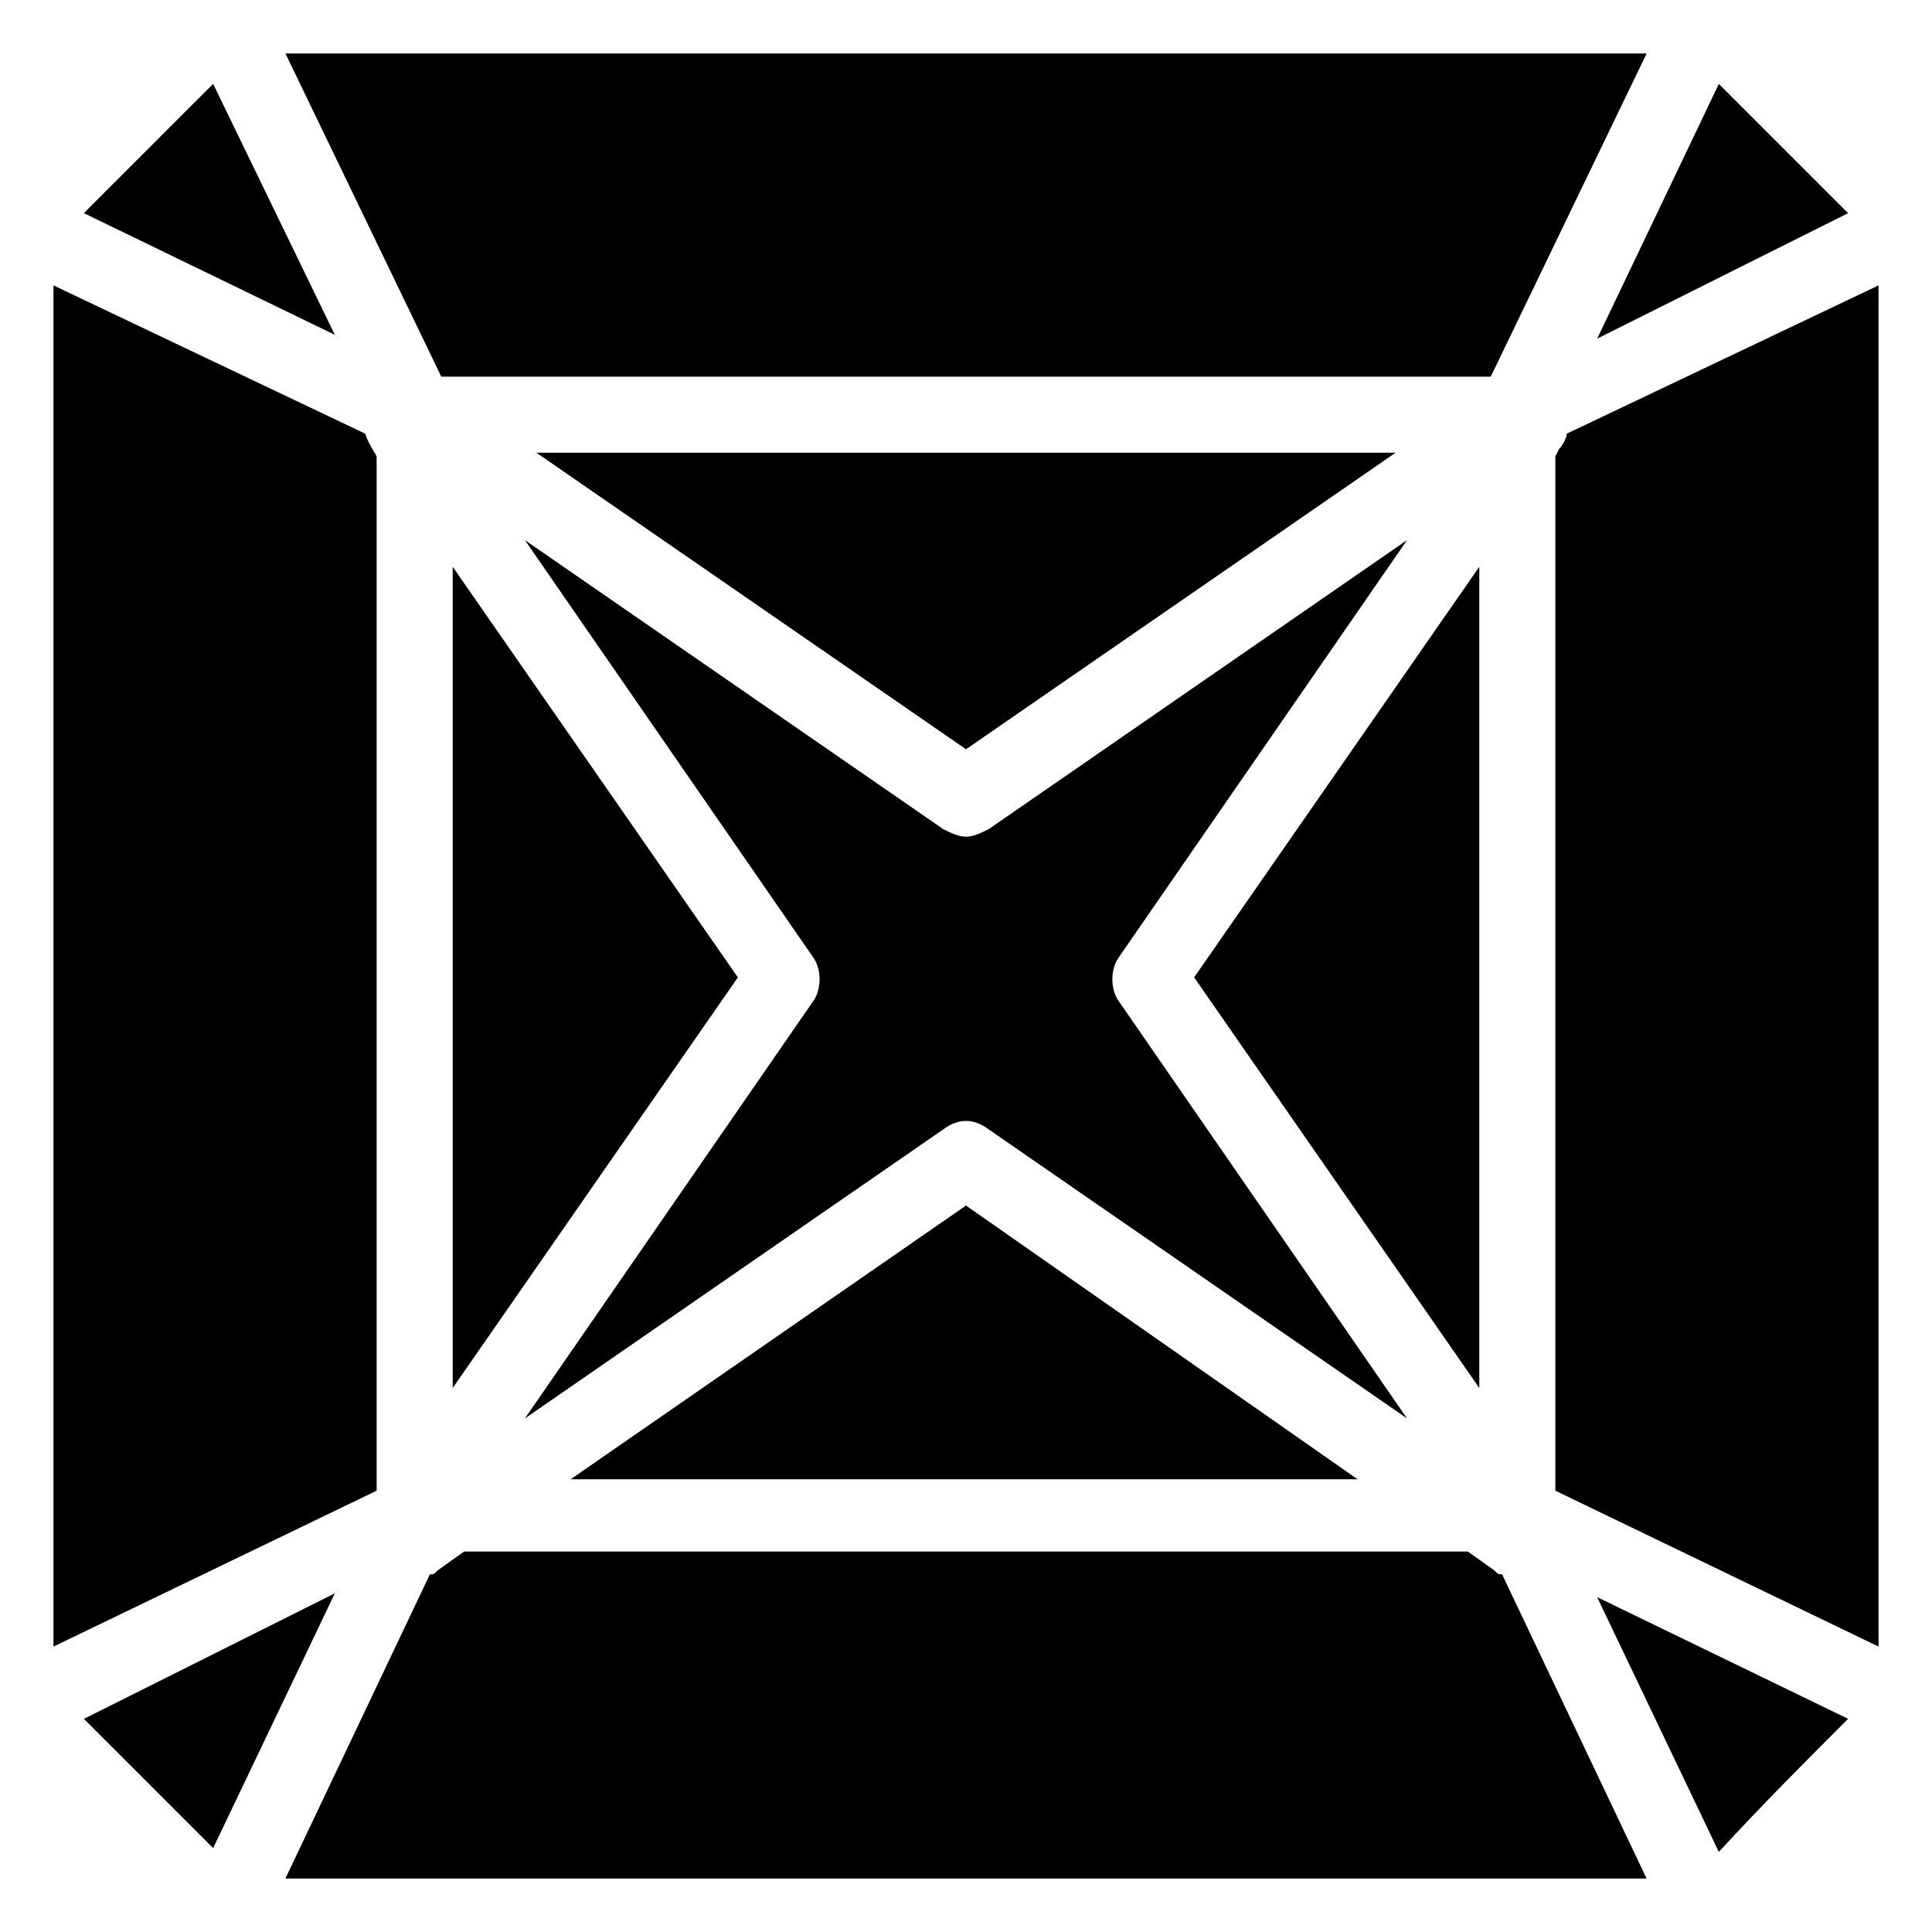
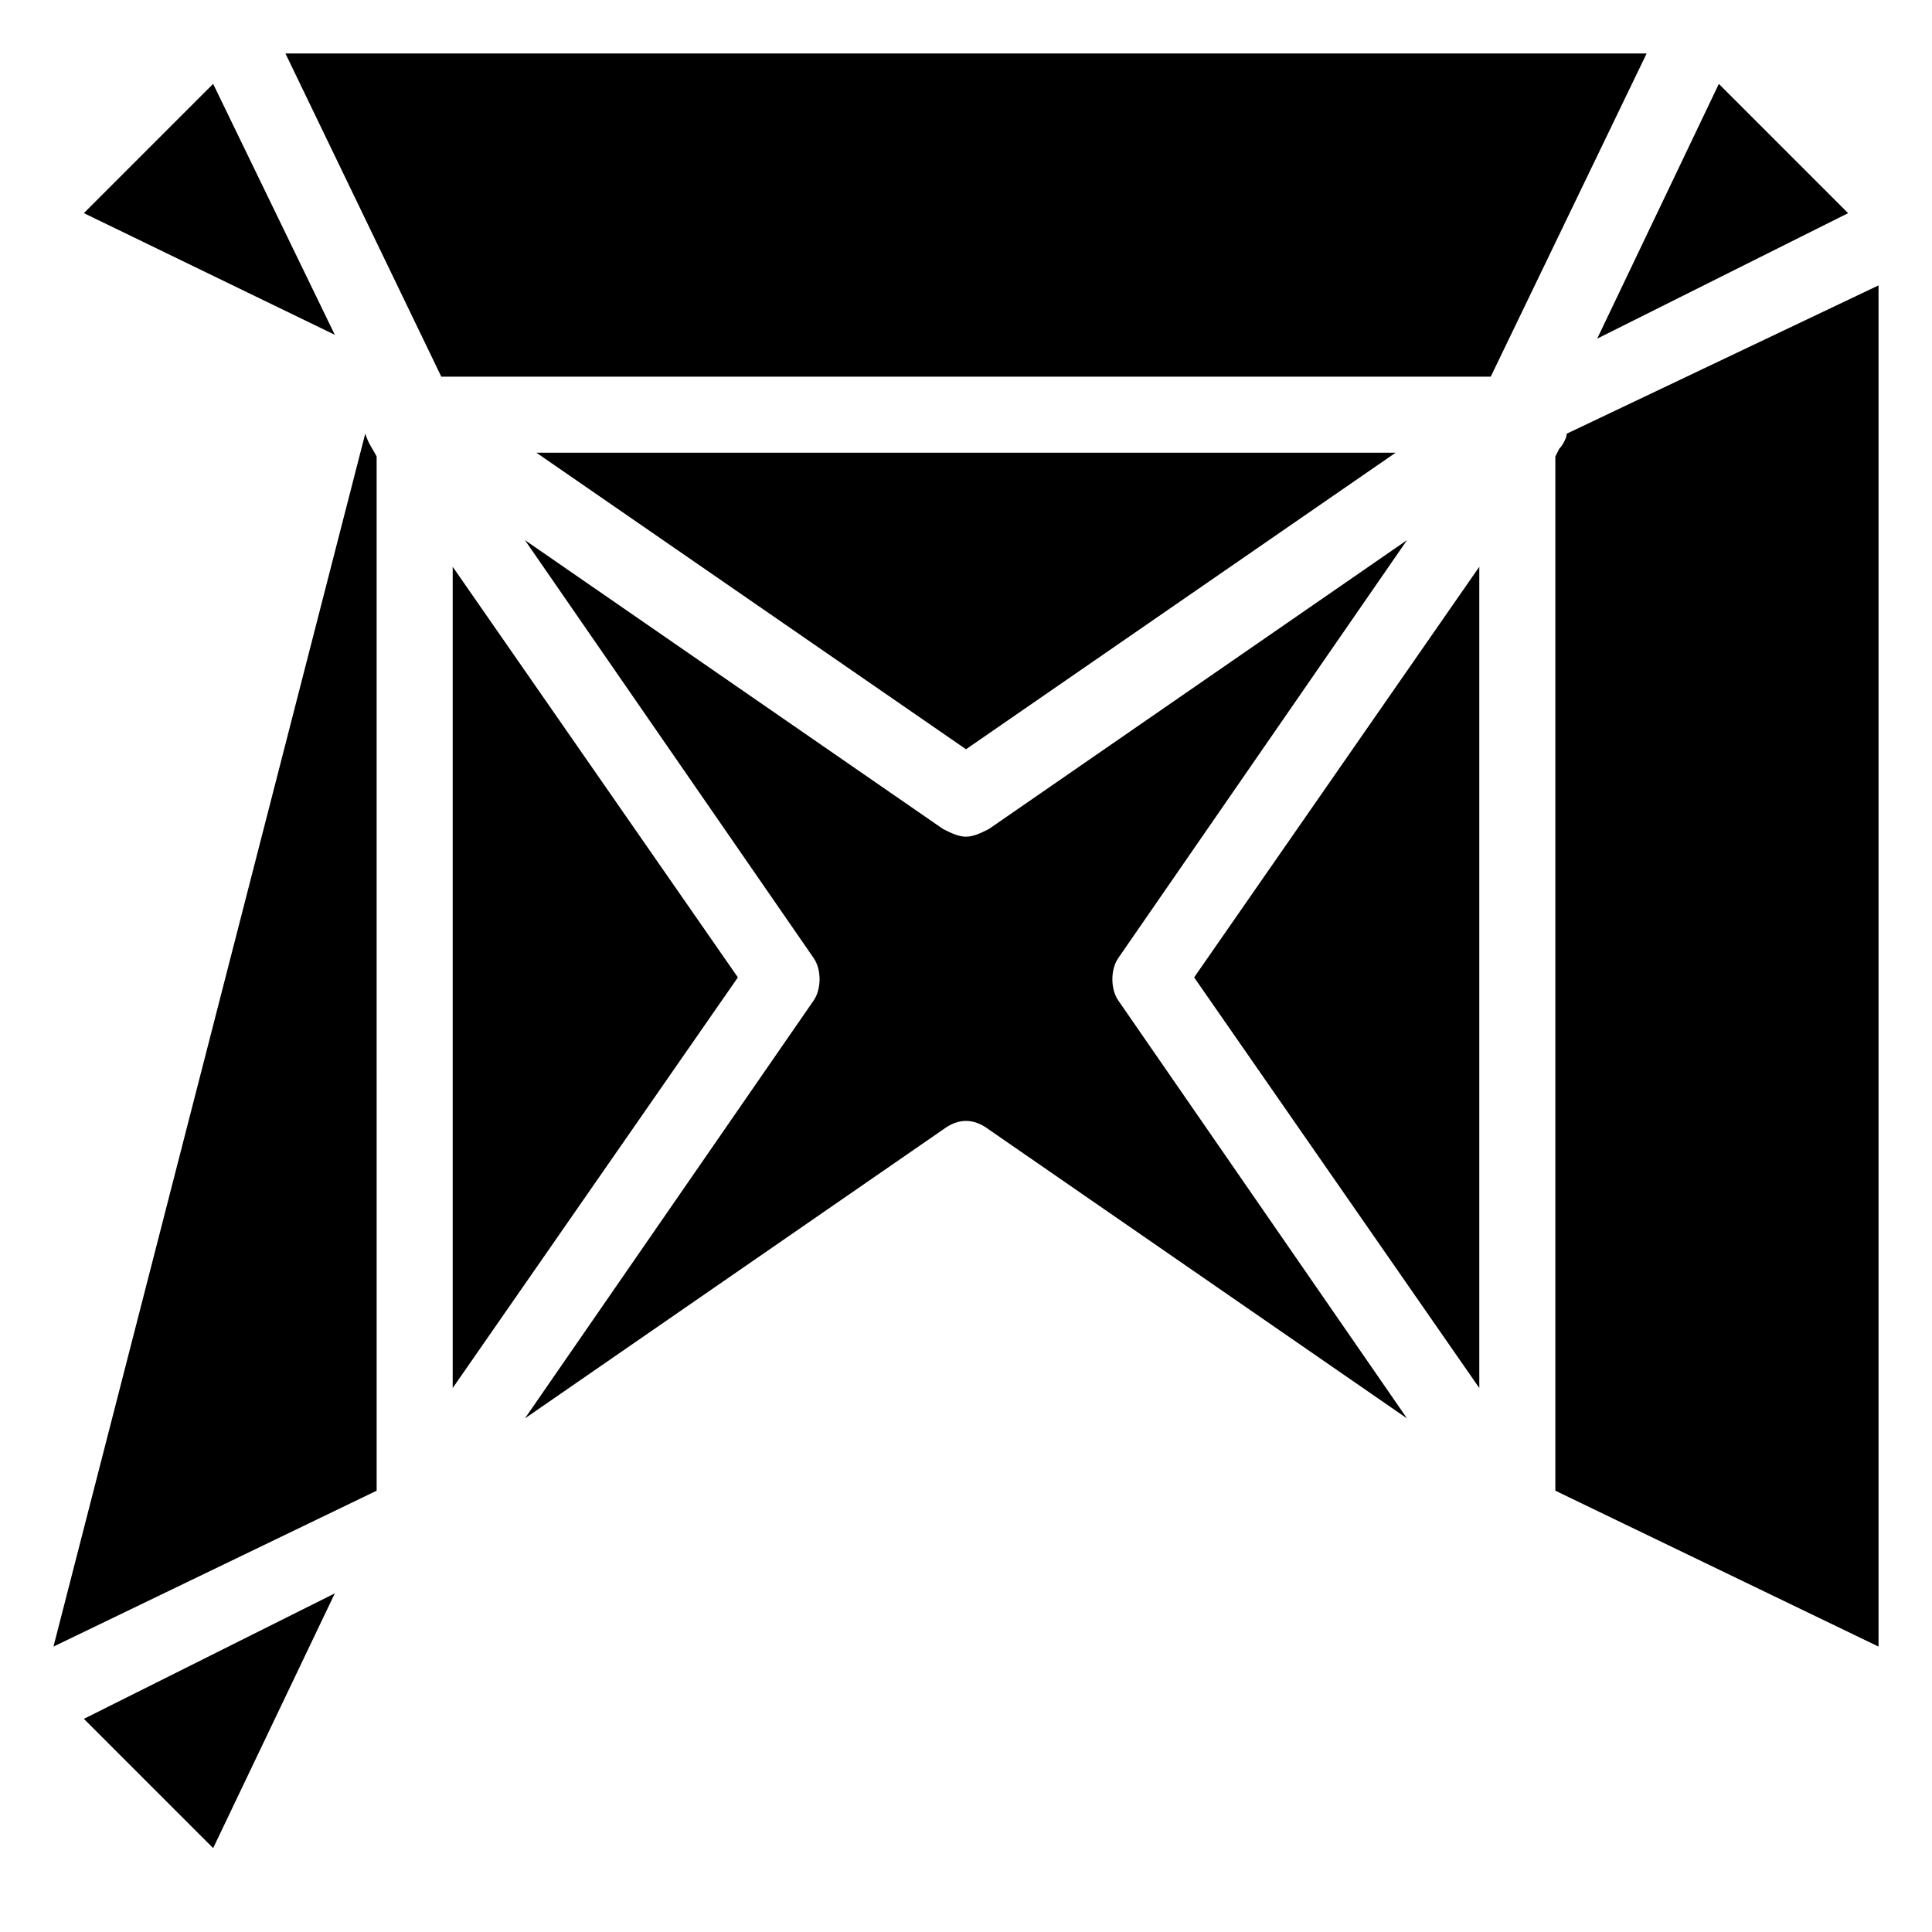
<svg xmlns="http://www.w3.org/2000/svg" fill="#000000" width="800px" height="800px" version="1.1" viewBox="144 144 512 512">
  <g>
    <path d="m263.97 511.84 75.574-108.82-75.574-108.82z" />
    <path d="m406.04 443.32 110.84 76.578-76.578-110.84c-2.016-3.023-2.016-8.062 0-11.082l76.578-110.84-110.84 76.578c-2.016 1.008-4.031 2.016-6.047 2.016s-4.031-1.008-6.047-2.016l-110.84-76.578 76.578 110.84c2.016 3.023 2.016 8.062 0 11.082l-76.578 110.84 110.84-76.578c4.035-3.019 8.066-3.019 12.094 0z" />
    <path d="m232.73 232.73-32.246-66.504c-12.09 12.094-22.164 22.168-34.258 34.258z" />
    <path d="m633.77 200.49c-12.09-12.09-22.168-22.164-34.258-34.258l-32.242 67.512z" />
-     <path d="m542.07 561.22c-1.008 0-1.008 0-2.016-1.008l-7.055-5.039h-266.01l-7.055 5.039c-1.004 1.008-1.004 1.008-2.012 1.008l-38.289 80.609h360.73z" />
-     <path d="m567.26 567.26 32.242 67.512c12.094-13.098 22.172-23.176 34.262-35.266z" />
    <path d="m166.23 599.51c12.094 12.09 22.168 22.168 34.258 34.258l32.242-67.512z" />
    <path d="m641.83 219.63-82.625 39.301c0 1.008-1.008 3.023-2.016 4.031l-1.008 2.016v274.07l85.648 41.312z" />
    <path d="m260.95 243.82h278.11l41.312-85.645h-360.73z" />
-     <path d="m400 463.48-104.79 72.551h208.58z" />
    <path d="m400 342.56 113.86-78.594h-227.72z" />
-     <path d="m158.17 580.36 85.648-41.312-0.004-274.07c-1.008-2.016-2.016-3.023-3.023-6.047l-82.621-39.297z" />
+     <path d="m158.17 580.36 85.648-41.312-0.004-274.07c-1.008-2.016-2.016-3.023-3.023-6.047z" />
    <path d="m460.46 403.02 75.57 108.82v-217.64z" />
  </g>
</svg>